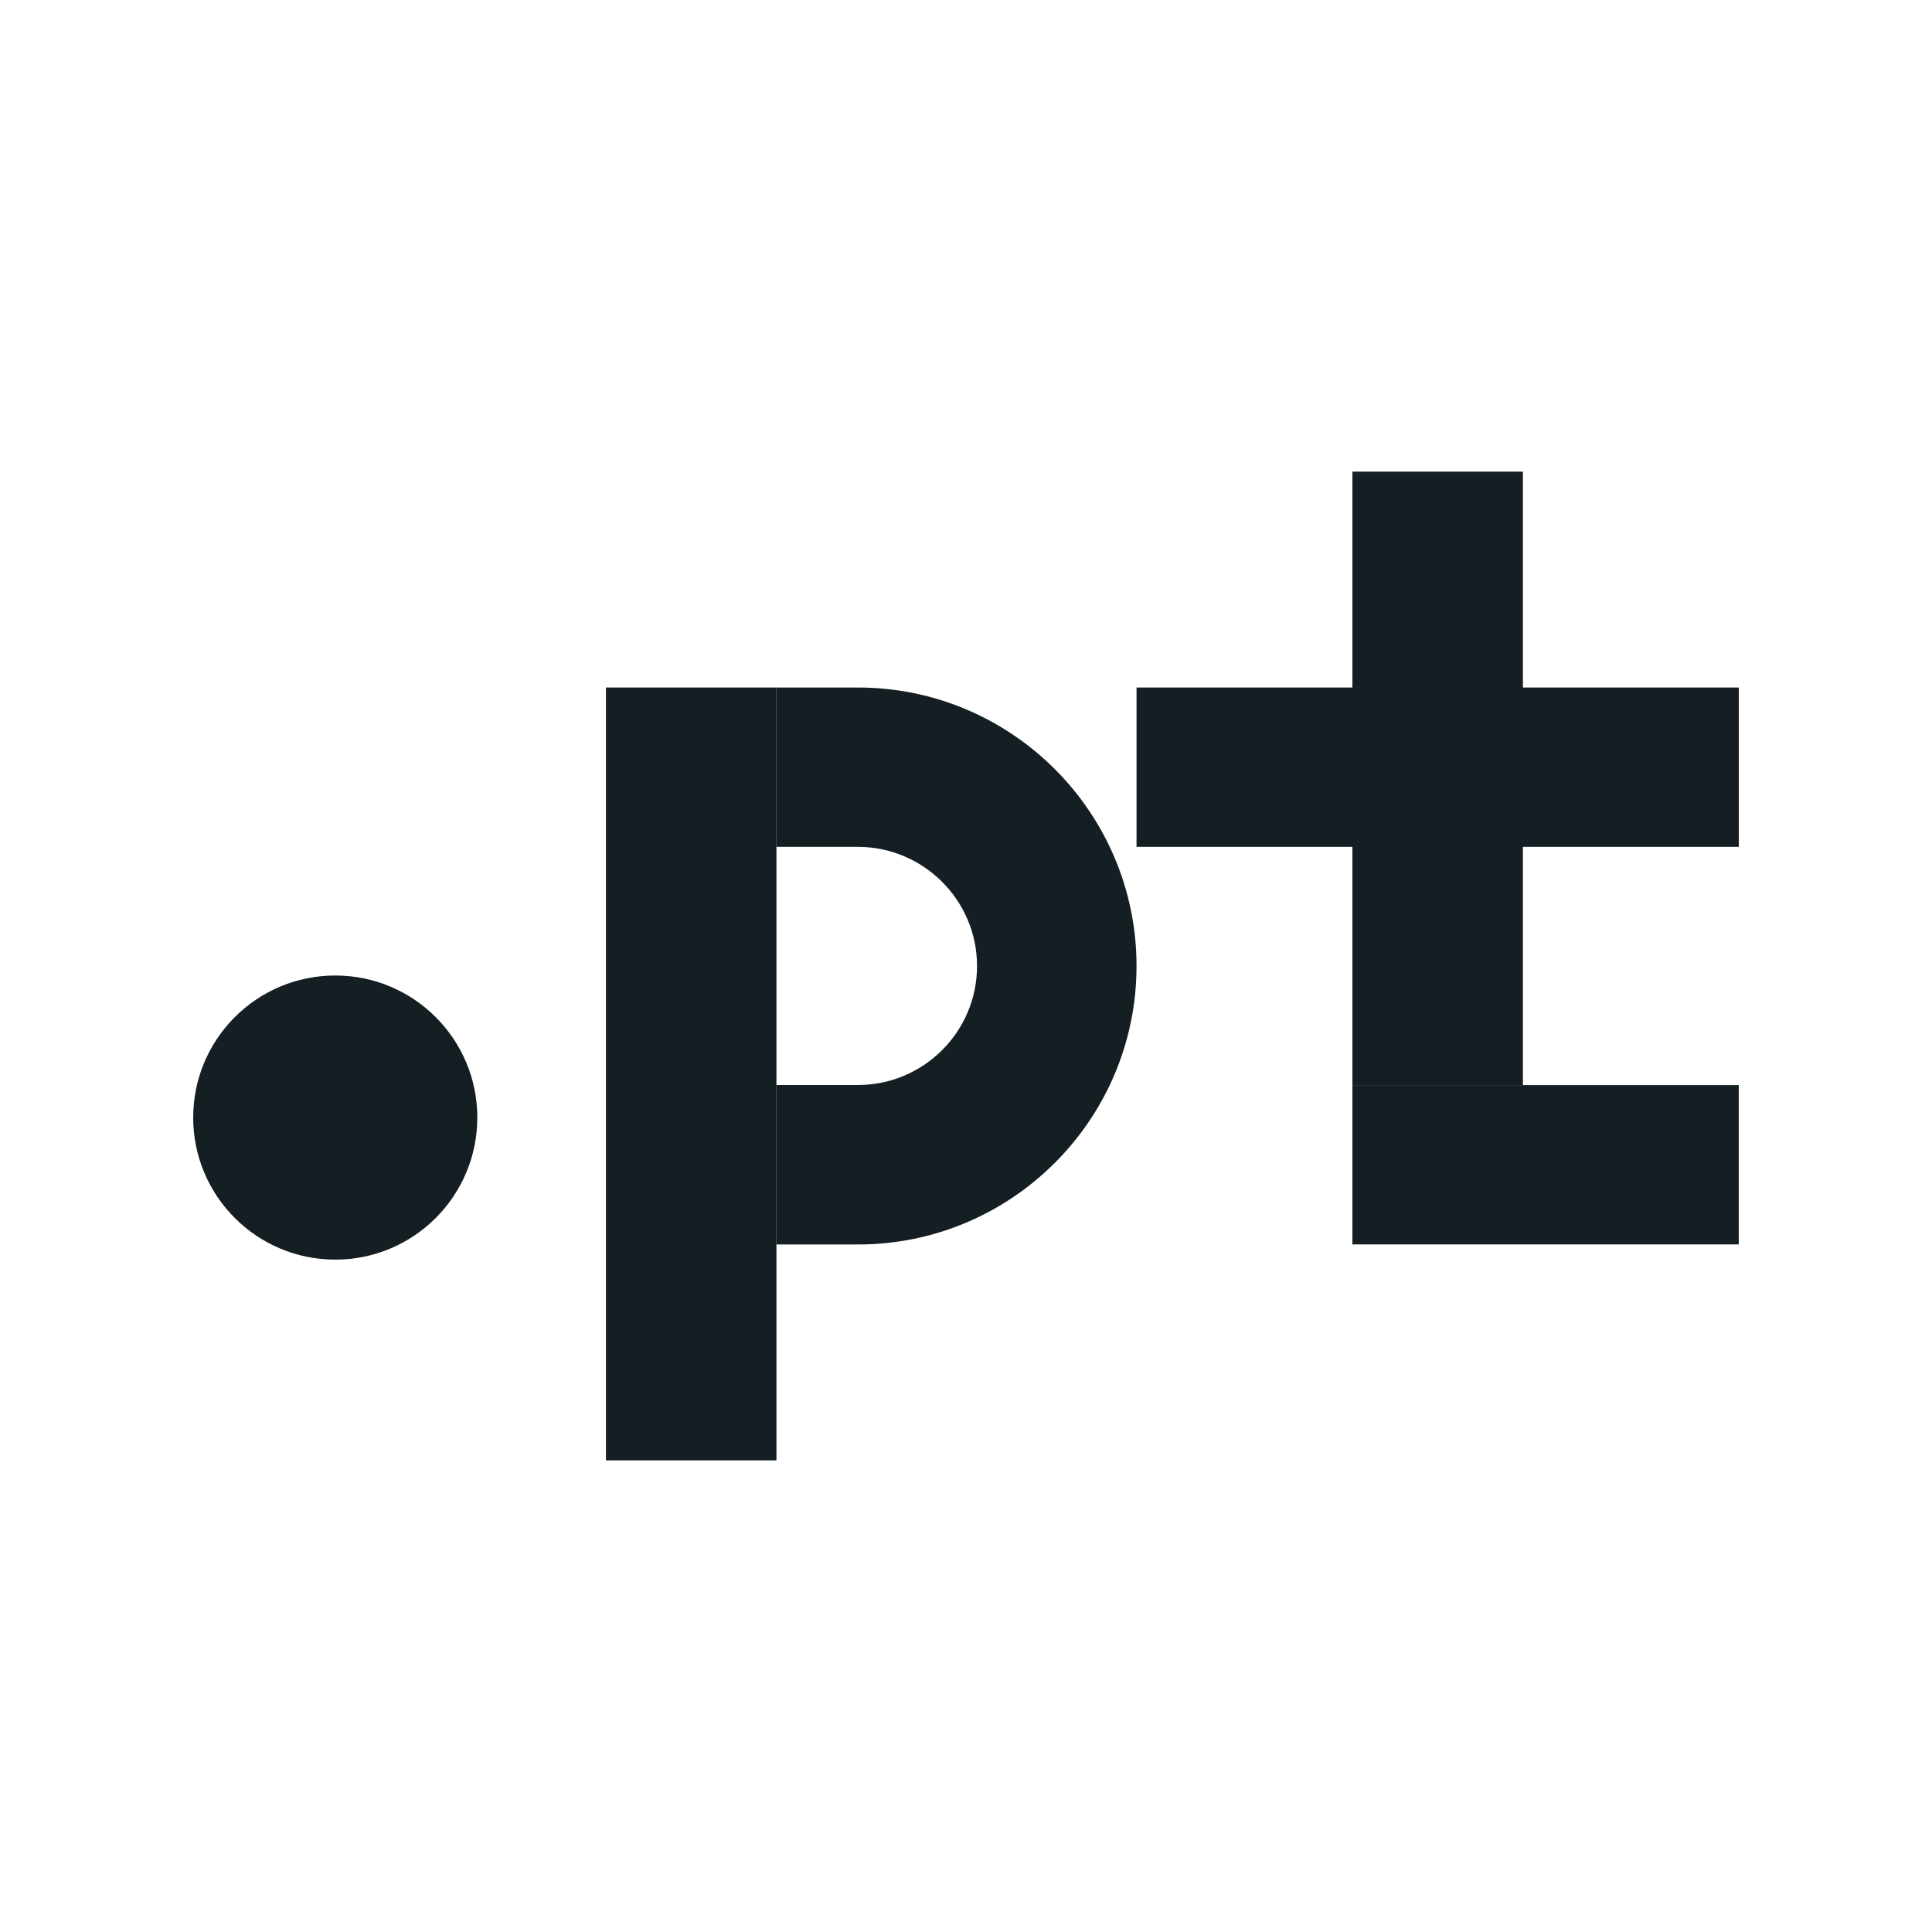
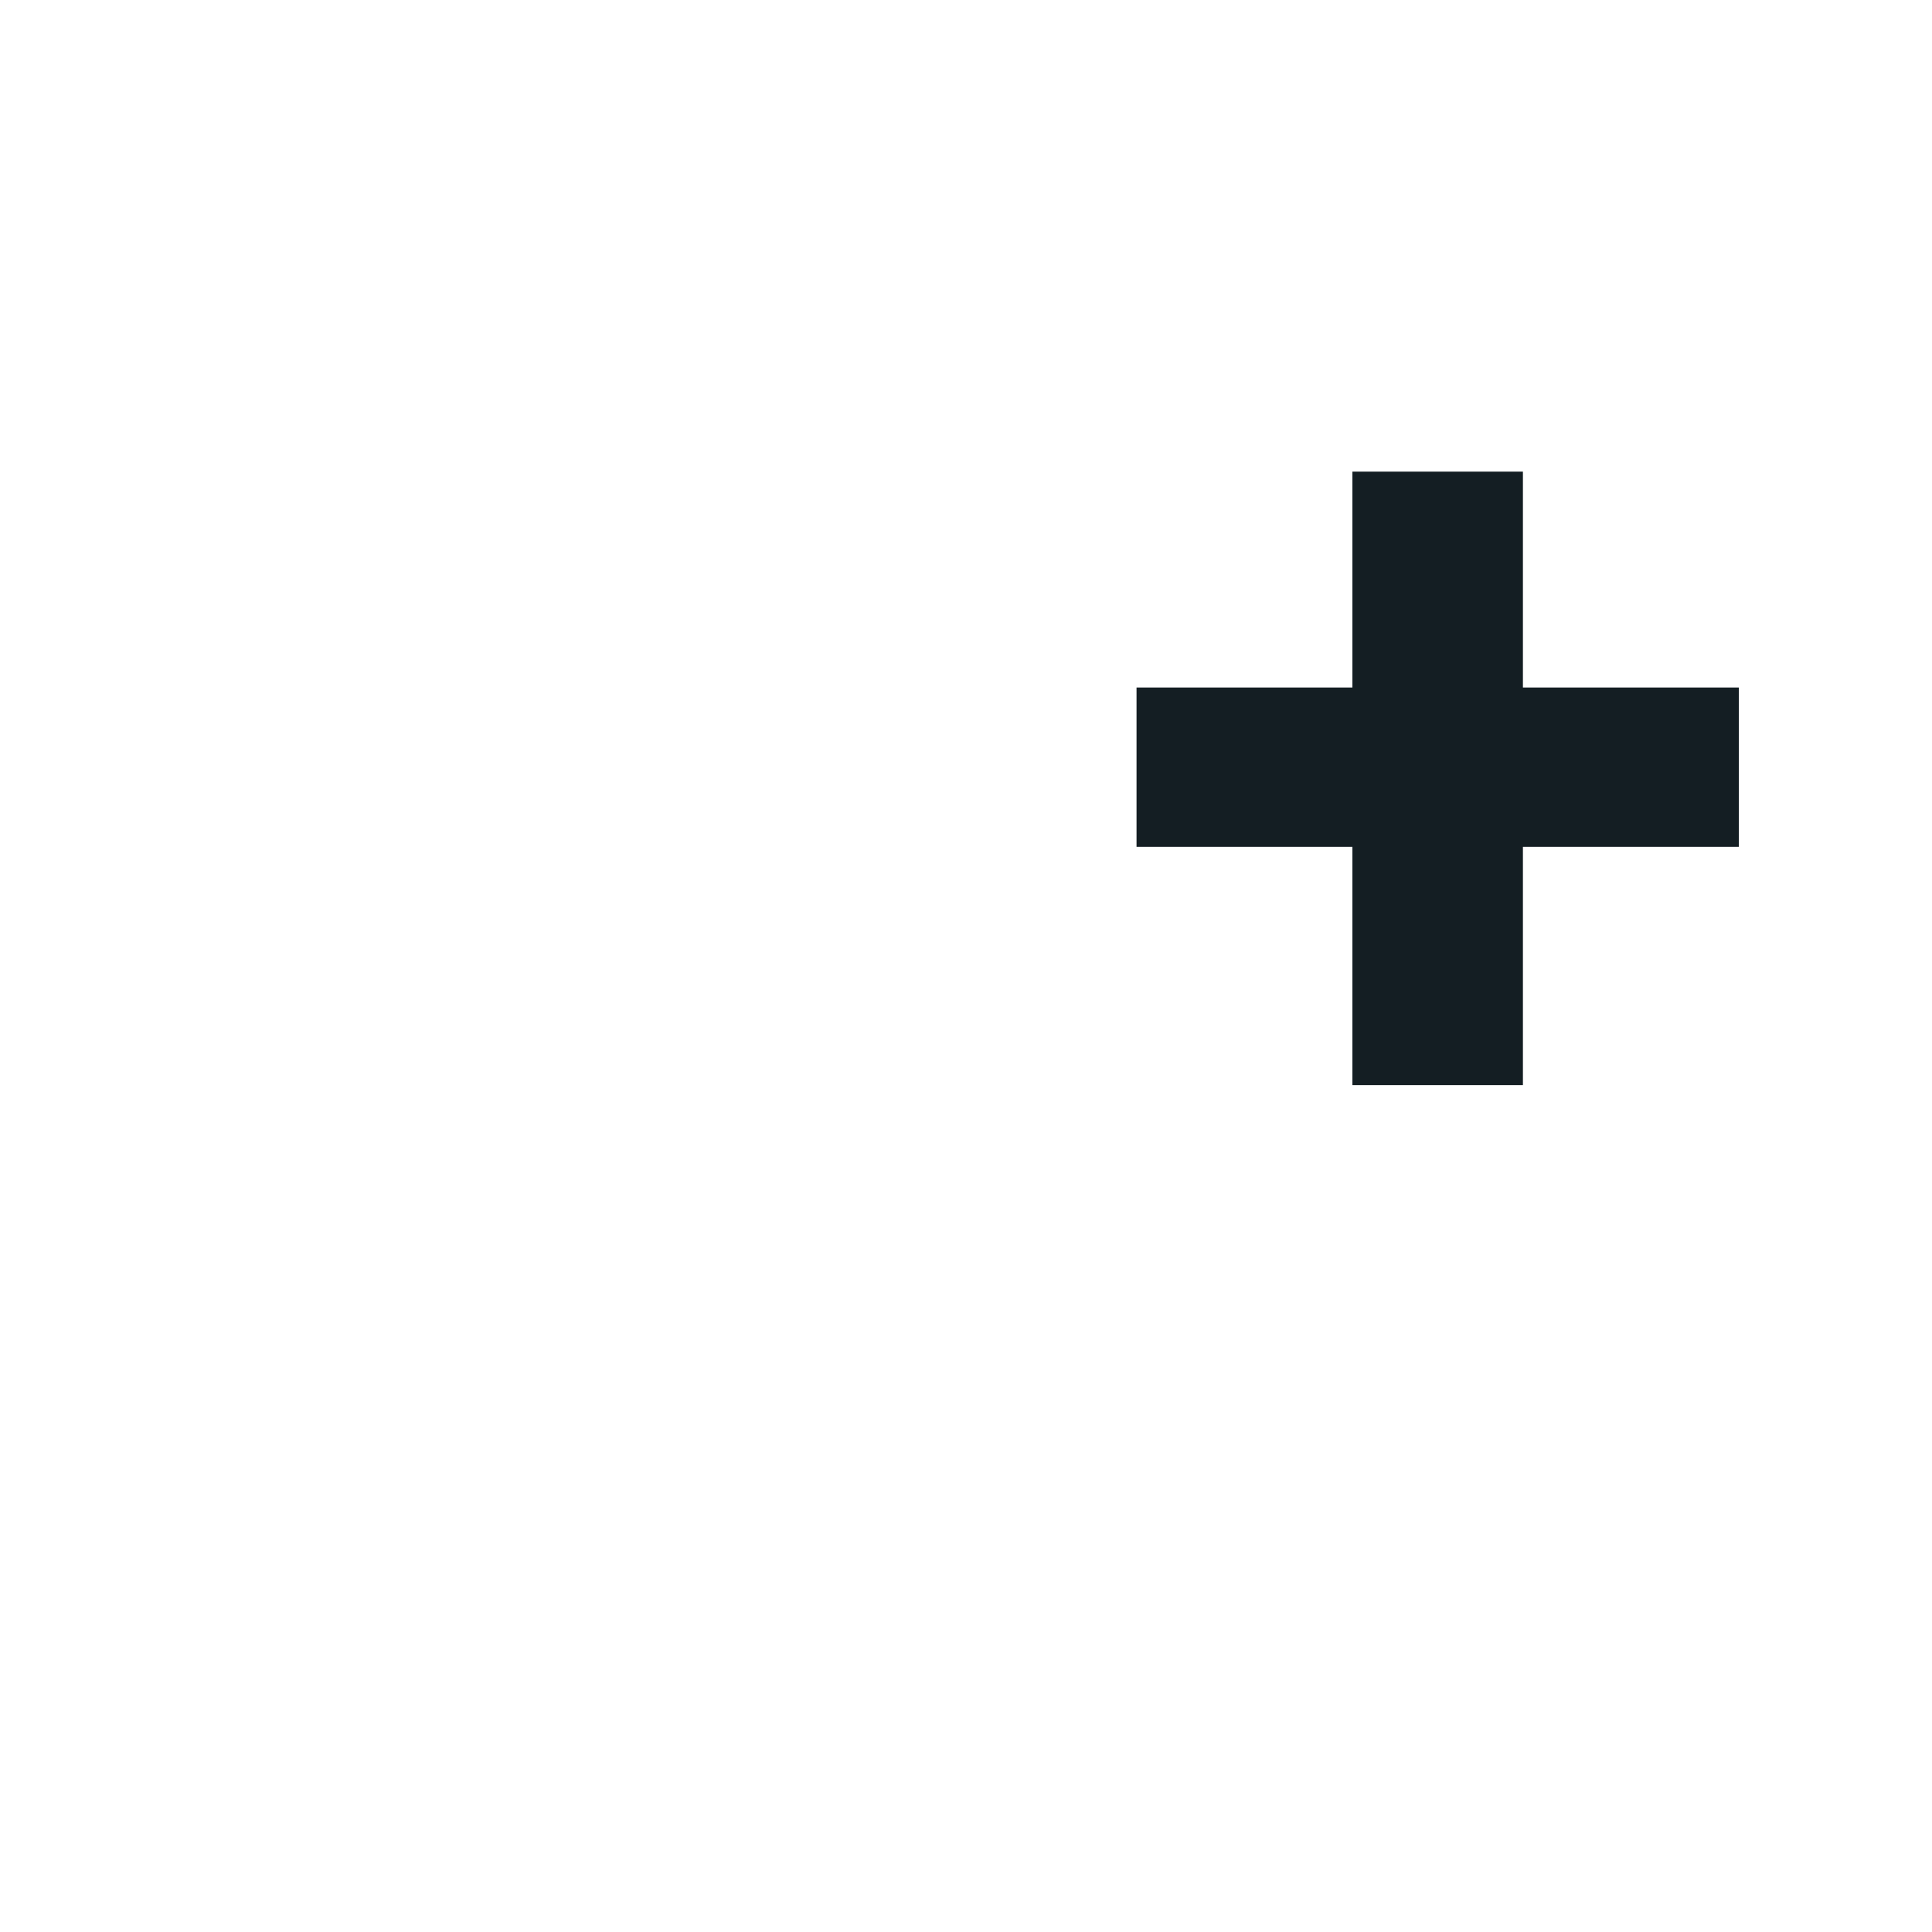
<svg xmlns="http://www.w3.org/2000/svg" version="1.2" viewBox="0 0 283.465 283.465" baseProfile="tiny-ps">
  <title>LOGO .PT</title>
  <g>
-     <rect x="198.427" y="159.205" width="56.684" height="23.376" fill="#141E23" />
-     <path d="M70.032,163.97c0,11.511-9.332,20.843-20.843,20.843c-11.511,0-20.843-9.332-20.843-20.843   c0-11.511,9.332-20.843,20.843-20.843C60.7,143.128,70.032,152.459,70.032,163.97" fill="#141E23" />
-     <rect x="88.904" y="100.874" width="25.017" height="113.391" fill="#141E23" />
-     <path d="M125.895,182.591h-11.974v-23.4h11.974c9.626,0,17.458-7.832,17.458-17.458   s-7.832-17.458-17.458-17.483h-11.974v-23.376h11.974c22.529,0,40.858,18.329,40.858,40.858S148.424,182.591,125.895,182.591" fill="#141E23" />
    <polygon points="255.118,100.874 223.444,100.874 223.444,69.2 198.427,69.2 198.427,100.874    166.753,100.874 166.753,124.25 198.427,124.25 198.427,159.21 223.444,159.21 223.444,124.25 255.118,124.25  " fill="#141E23" />
  </g>
</svg>